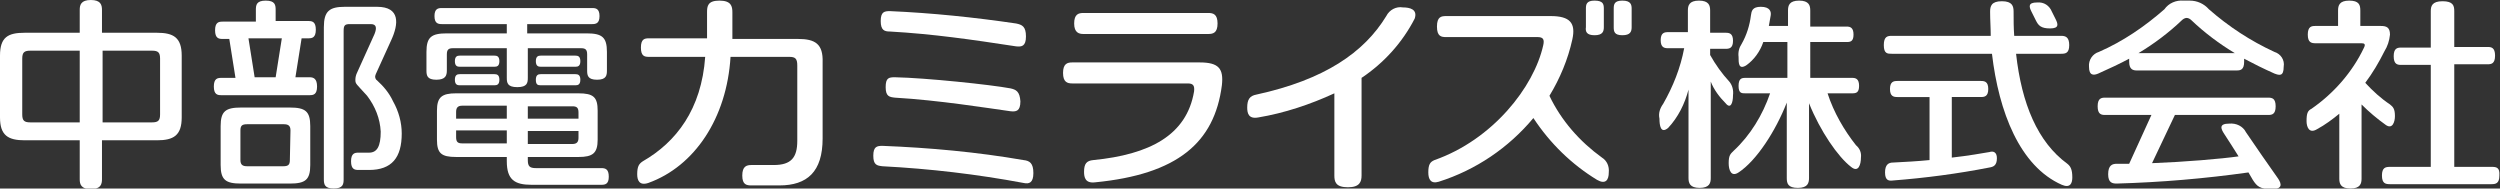
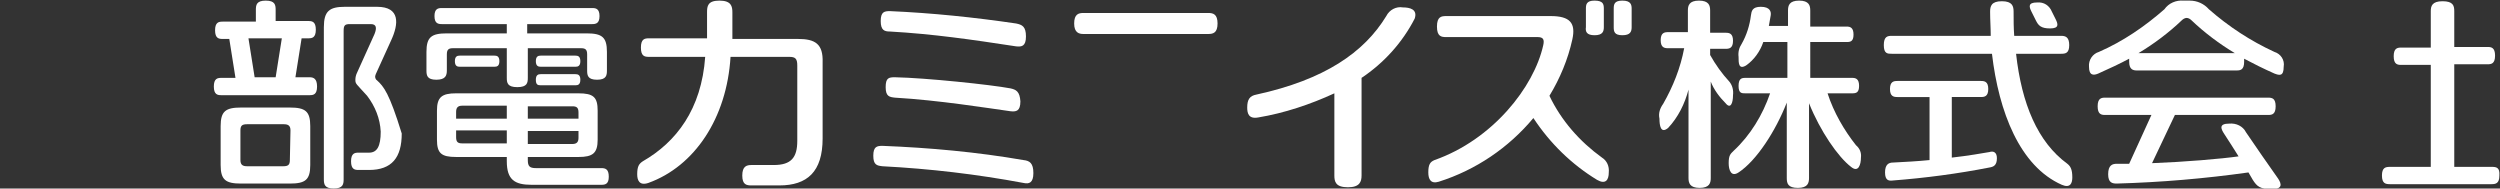
<svg xmlns="http://www.w3.org/2000/svg" version="1.1" id="レイヤー_1" x="0px" y="0px" viewBox="0 0 404.5 30.5" style="enable-background:new 0 0 404.5 30.5;" xml:space="preserve">
  <rect x="0" y="0" width="404.5" height="30.5" fill="#333333" stroke="none" />
  <style type="text/css">.st0{fill:#FFFFFF;}</style>
  <title>中部電力ミライズ株式会社</title>
  <path class="st0" d="M258,5.7c1.3,0,1.5-0.6,1.5-1.3v-3c0-0.7-0.1-1.3-1.5-1.3c-1.3,0-1.4,0.6-1.4,1.3v3  C256.5,5.1,256.7,5.7,258,5.7" />
  <path class="st0" d="M262.5,0.1c-1.3,0-1.4,0.6-1.4,1.3v3c0,0.7,0.1,1.3,1.4,1.3c1.3,0,1.5-0.6,1.5-1.3v-3  C264,0.8,263.9,0.1,262.5,0.1" />
  <path class="st0" d="M50.1,12.5h-2.3l1-6.3h1.1c0.6,0,1.2-0.1,1.2-1.4s-0.6-1.4-1.2-1.4h-5.3V1.6c0-0.8-0.1-1.5-1.6-1.5  s-1.6,0.7-1.6,1.5v1.9H36c-0.6,0-1.2,0.1-1.2,1.4s0.6,1.4,1.2,1.4h1.1l1,6.3h-2.3c-0.6,0-1.2,0.1-1.2,1.4s0.6,1.4,1.2,1.4h14.3  c0.6,0,1.2-0.1,1.2-1.4S50.7,12.5,50.1,12.5 M44.6,12.5h-3.4l-1-6.3h5.4L44.6,12.5z" />
  <path class="st0" d="M46.9,17.4H39c-2.5,0-3.3,0.6-3.3,3v6.3c0,2.4,0.8,3,3.3,3h7.9c2.5,0,3.3-0.6,3.3-3v-6.3  C50.2,18,49.4,17.4,46.9,17.4 M46.9,25.9c0,0.8-0.3,1-1.1,1H40c-0.7,0-1.1-0.2-1.1-1v-4.8c0-0.8,0.3-1,1.1-1h5.9  c0.7,0,1.1,0.2,1.1,1L46.9,25.9z" />
-   <path class="st0" d="M61,13c-0.2-0.1-0.3-0.4-0.3-0.6c0-0.2,0.1-0.3,0.1-0.4l2.5-5.5c1.2-2.6,1.5-5.4-2.3-5.4h-5.2  c-2.5,0-3.4,0.7-3.4,3.3V29c0,0.8,0.1,1.5,1.6,1.5s1.6-0.7,1.6-1.5V5c0-0.9,0.2-1.1,1-1.1H60c0.9,0,1,0.6,0.6,1.6l-2.8,6.2  c-0.2,0.4-0.3,0.8-0.3,1.2c0,0.7,0.1,0.6,1.9,2.6c1.3,1.7,2.1,3.7,2.2,5.8c0,2.4-0.6,3.4-1.9,3.4H58c-0.6,0-1.2,0.1-1.2,1.4  s0.6,1.4,1.2,1.4h1.7c3.7,0,5.3-2,5.3-5.9c0-1.8-0.5-3.6-1.4-5.2C63,15.1,62.1,14,61,13" />
+   <path class="st0" d="M61,13c-0.2-0.1-0.3-0.4-0.3-0.6c0-0.2,0.1-0.3,0.1-0.4l2.5-5.5c1.2-2.6,1.5-5.4-2.3-5.4h-5.2  c-2.5,0-3.4,0.7-3.4,3.3V29c0,0.8,0.1,1.5,1.6,1.5s1.6-0.7,1.6-1.5V5c0-0.9,0.2-1.1,1-1.1H60c0.9,0,1,0.6,0.6,1.6l-2.8,6.2  c-0.2,0.4-0.3,0.8-0.3,1.2c0,0.7,0.1,0.6,1.9,2.6c1.3,1.7,2.1,3.7,2.2,5.8c0,2.4-0.6,3.4-1.9,3.4H58c-0.6,0-1.2,0.1-1.2,1.4  s0.6,1.4,1.2,1.4h1.7c3.7,0,5.3-2,5.3-5.9C63,15.1,62.1,14,61,13" />
  <path class="st0" d="M80,10.8c0.4,0,0.8-0.1,0.8-0.9S80.4,9,80,9h-5.6c-0.4,0-0.8,0.1-0.8,0.9c0,0.8,0.4,0.9,0.8,0.9L80,10.8z" />
-   <path class="st0" d="M74.4,13.8H80c0.4,0,0.8-0.1,0.8-0.9c0-0.8-0.4-0.9-0.8-0.9h-5.6c-0.4,0-0.8,0.1-0.8,0.9  C73.6,13.7,74,13.8,74.4,13.8" />
  <path class="st0" d="M97.3,27.2H86.7c-1,0-1.3-0.3-1.3-1.3v-0.5h8.2c2.3,0,3.1-0.6,3.1-2.8v-4.7c0-2.2-0.7-2.8-3.1-2.8H73.8  c-2.3,0-3.1,0.6-3.1,2.8v4.7c0,2.2,0.7,2.8,3.1,2.8H82v0.7c0,3,1.3,3.8,4,3.8h11.3c0.6,0,1.2-0.1,1.2-1.3S98,27.2,97.3,27.2   M85.4,17.2h7.2c0.7,0,1,0.2,1,1v1h-8.2V17.2z M85.4,21.2h8.2v1.1c0,0.7-0.3,1-1,1h-7.2V21.2z M82,23.2h-7.2c-0.7,0-1-0.2-1-1v-1.1  H82V23.2z M82,19.2h-8.2v-1.1c0-0.7,0.3-1,1-1H82V19.2z" />
  <path class="st0" d="M93.1,10.8c0.4,0,0.8-0.1,0.8-0.9S93.5,9,93.1,9h-5.6c-0.4,0-0.8,0.1-0.8,0.9c0,0.8,0.4,0.9,0.8,0.9L93.1,10.8z  " />
  <path class="st0" d="M87.5,13.8h5.6c0.4,0,0.8-0.1,0.8-0.9c0-0.8-0.4-0.9-0.8-0.9h-5.6c-0.4,0-0.8,0.1-0.8,0.9  C86.7,13.7,87,13.8,87.5,13.8" />
  <path class="st0" d="M72.3,11.4V8.8c0-0.8,0.3-1,1-1H82v4.8c0,0.8,0.1,1.5,1.7,1.5s1.7-0.7,1.7-1.5V7.8H94c0.7,0,1,0.2,1,1v2.6  c0,0.8,0.1,1.5,1.6,1.5s1.6-0.7,1.6-1.5v-3c0-2.4-0.8-3-3.3-3h-9.6V3.9h10.5c0.6,0,1.2-0.1,1.2-1.3s-0.6-1.3-1.2-1.3H71.5  c-0.6,0-1.2,0.1-1.2,1.3s0.6,1.3,1.2,1.3H82v1.5h-9.7c-2.5,0-3.3,0.6-3.3,3v3c0,0.8,0.1,1.5,1.6,1.5S72.3,12.2,72.3,11.4" />
  <path class="st0" d="M129.1,6.3h-10.6V2c0-1-0.2-1.9-2.1-1.9S114.4,1,114.4,2v4.2H105c-0.7,0-1.3,0.1-1.3,1.5s0.6,1.5,1.3,1.5h9.1  c-0.6,8.5-4.7,13.8-10.1,16.9c-0.6,0.4-0.9,0.8-0.9,2.1c0,0.9,0.3,1.9,1.8,1.4c7.5-2.7,12.7-10.5,13.3-20.4h9.5c1,0,1.3,0.3,1.3,1.4  v12.2c0,2.7-1,3.9-3.8,3.9h-3.6c-0.8,0-1.5,0.2-1.5,1.7s0.7,1.6,1.5,1.6h4.5c4.5,0,7-2.2,7-7.6V10.1C133.2,7.1,131.9,6.3,129.1,6.3" />
  <path class="st0" d="M363.4,21.4c-0.5-1-1.6-1.5-2.7-1.4c-1.7,0-1.4,0.8-0.8,1.7c0.8,1.2,1.6,2.5,2.3,3.6c-2.8,0.4-8.7,0.9-14,1.1  l3.7-7.8H367c0.6,0,1.2-0.1,1.2-1.4c0-1.3-0.6-1.4-1.2-1.4h-26.4c-0.6,0-1.2,0.1-1.2,1.4s0.6,1.4,1.2,1.4h7.5l-3.6,7.9h-2  c-0.7,0-1.4,0.2-1.4,1.7c0,1.4,0.7,1.5,1.4,1.5c7.1-0.2,14.2-0.8,21.3-1.8l0.7,1.2c0.7,1.1,1.2,1.5,3.1,1.5c1.7,0,1.6-0.8,1-1.7  C367.4,27.2,364.6,23.2,363.4,21.4" />
  <path class="st0" d="M368,8.4c-3.9-1.8-7.4-4.1-10.6-6.9c-0.8-0.9-1.9-1.4-3.1-1.4h-1c-1.2-0.1-2.4,0.4-3.1,1.4  c-3.2,2.8-6.7,5.2-10.6,6.9c-1,0.3-1.7,1.3-1.6,2.4c0,1.5,0.8,1.4,1.5,1.1c1.8-0.8,3.5-1.6,5-2.4c0,0.2,0,0.4,0,0.5  c0,1.2,0.6,1.4,1.2,1.4h16.2c0.6,0,1.2-0.1,1.2-1.4c0-0.2,0-0.3,0-0.5c1.5,0.8,3.1,1.6,4.9,2.4c0.8,0.3,1.5,0.5,1.5-1.1  C369.7,9.7,369,8.7,368,8.4 M346,8.6c2.5-1.5,4.9-3.3,7-5.3c0.2-0.2,0.5-0.4,0.8-0.4c0.3,0,0.6,0.2,0.8,0.4c2.1,2,4.5,3.8,7,5.3H346  z" />
  <path class="st0" d="M280.4,15.4c0.1-0.8-0.1-1.6-0.6-2.2c-1.2-1.3-2.2-2.7-3.1-4.3V7.9h2.5c0.6,0,1.2-0.1,1.2-1.3s-0.6-1.3-1.2-1.3  h-2.5V1.7c0-0.8-0.2-1.6-1.8-1.6c-1.6,0-1.8,0.8-1.8,1.6v3.5h-3.2c-0.6,0-1.2,0.1-1.2,1.3s0.6,1.3,1.2,1.3h2.6  c-0.6,3.2-1.8,6.2-3.4,9c-0.5,0.7-0.8,1.5-0.6,2.4c0,1.1,0.2,2.5,1.4,1.5c1.6-1.7,2.7-3.9,3.3-6.2v14.3c0,0.8,0.2,1.6,1.8,1.6  c1.6,0,1.8-0.8,1.8-1.6V13.2c0.5,1.3,1.4,2.5,2.4,3.5C280,17.7,280.4,16.7,280.4,15.4" />
  <path class="st0" d="M295.7,15.1h4c0.6,0,1.1-0.1,1.1-1.2s-0.5-1.3-1.1-1.3h-6.8V6.8h5.9c0.6,0,1.1-0.1,1.1-1.2s-0.5-1.3-1.1-1.3  h-5.9V1.7c0-0.8-0.2-1.6-1.8-1.6c-1.6,0-1.8,0.8-1.8,1.6v2.5h-3.1c0.1-0.6,0.2-1.1,0.3-1.7s-0.1-1.4-1.6-1.4c-1.4,0-1.5,0.7-1.6,1.4  c-0.2,1.6-0.7,3.2-1.5,4.6c-0.4,0.6-0.6,1.3-0.5,2.1c0,1,0,2.1,1.2,1.4c1.3-0.9,2.3-2.3,2.8-3.8h3.9v5.8h-6.8  c-0.6,0-1.1,0.1-1.1,1.3s0.5,1.2,1.1,1.2h4c-1.2,3.5-3.2,6.8-5.9,9.3c-0.5,0.5-0.8,0.7-0.8,2c0,1.1,0.4,2.3,1.6,1.5  c2.9-1.9,6-6.7,7.8-11.3v12.2c0,0.9,0.2,1.6,1.8,1.6s1.8-0.8,1.8-1.6V16.7c1.8,4.5,4.7,8.7,6.8,10.3c1.2,1,1.6-0.4,1.6-1.5  c0.1-0.8-0.2-1.5-0.8-2C298.4,21.1,296.7,18.2,295.7,15.1" />
  <path class="st0" d="M403.2,27h-6.1V10.4h5.4c0.6,0,1.2-0.1,1.2-1.4s-0.6-1.4-1.2-1.4h-5.4V1.8c0-0.9-0.2-1.6-1.9-1.6  s-1.9,0.8-1.9,1.6v5.9h-4.8c-0.6,0-1.2,0.1-1.2,1.4s0.6,1.4,1.2,1.4h4.8V27h-6.6c-0.7,0-1.3,0.1-1.3,1.4c0,1.3,0.6,1.4,1.3,1.4h16.4  c0.7,0,1.3-0.1,1.3-1.4C404.5,27.1,403.9,27,403.2,27" />
-   <path class="st0" d="M387.5,18.8c0-1.2-0.3-1.5-0.8-1.9c-1.5-1-2.8-2.2-4-3.5c1.2-1.6,2.2-3.3,3.1-5.1c0.5-0.8,0.8-1.7,0.9-2.7  c0-1.2-0.6-1.4-1.5-1.4h-3.3V1.7c0-0.9-0.2-1.6-1.8-1.6s-1.8,0.8-1.8,1.6v2.5h-3.7c-0.6,0-1.2,0.1-1.2,1.4s0.6,1.4,1.3,1.4h7.4  c0.4,0,0.7,0.1,0.4,0.7c-1.9,4-4.9,7.4-8.5,9.9c-0.6,0.3-0.8,0.7-0.8,2c0,0.9,0.4,2.1,1.7,1.3c1.3-0.7,2.5-1.6,3.6-2.5v10.5  c0,0.8,0.2,1.6,1.8,1.6s1.8-0.8,1.8-1.6v-12c1.2,1.2,2.5,2.3,3.9,3.3C387.1,21,387.5,19.7,387.5,18.8" />
  <path class="st0" d="M334.5,26.5c-4.8-3.5-7.4-9.7-8.3-17.8h7.3c0.7,0,1.3-0.1,1.3-1.4s-0.6-1.5-1.3-1.5h-7.6  c-0.1-1.3-0.1-2.6-0.1-3.9c0-0.9-0.2-1.7-1.9-1.7s-1.9,0.8-1.9,1.7c0,1.3,0.1,2.6,0.1,3.9h-16c-0.7,0-1.3,0.1-1.3,1.5  s0.6,1.4,1.3,1.4h16.2c1.1,9.4,4.5,18.2,11.3,21.2c1.4,0.6,1.7-0.3,1.7-1.2C335.3,27.4,335,26.9,334.5,26.5" />
  <path class="st0" d="M321.9,24.6c-1.2,0.2-3.4,0.6-6.1,0.9v-9.8h4.7c0.6,0,1.2-0.1,1.2-1.3s-0.6-1.3-1.2-1.3H307  c-0.6,0-1.2,0.1-1.2,1.3s0.6,1.3,1.2,1.3h5.2v10.2c-2,0.2-4,0.3-5.9,0.4c-0.7,0-1.3,0.3-1.3,1.6s0.6,1.4,1.3,1.3  c5.2-0.4,10.5-1.1,15.6-2.1c0.6-0.1,1.2-0.3,1.2-1.5C323.1,24.6,322.5,24.4,321.9,24.6" />
  <path class="st0" d="M329.4,3.3c0.4,0.8,0.8,1.3,2.3,1.3c1.5,0,1.3-0.7,0.9-1.5L332,1.9c-0.4-1-1.3-1.6-2.4-1.5  c-1.5,0-1.3,0.7-0.9,1.5L329.4,3.3z" />
-   <path class="st0" d="M25.4,5.3h-8.9V1.6c0-0.8-0.2-1.6-1.8-1.6s-1.8,0.8-1.8,1.6v3.7H4C1.3,5.3,0,6,0,9v10c0,2.9,1.3,3.7,4,3.7h8.9  V29c0,0.8,0.2,1.6,1.8,1.6s1.8-0.8,1.8-1.6v-6.3h8.9c2.7,0,4-0.8,4-3.7V9C29.4,6.1,28.1,5.3,25.4,5.3 M12.9,19.8h-8  c-1,0-1.3-0.3-1.3-1.3v-9c0-1,0.3-1.3,1.3-1.3h8V19.8z M25.9,18.5c0,1-0.3,1.3-1.3,1.3h-8V8.2h8c1,0,1.3,0.3,1.3,1.3V18.5z" />
  <path class="st0" d="M175.3,5.5h20.2c0.8,0,1.5-0.2,1.5-1.7s-0.7-1.7-1.5-1.7h-20.2c-0.8,0-1.5,0.2-1.5,1.7S174.6,5.5,175.3,5.5" />
  <path class="st0" d="M165.6,25.9c-7.5-1.3-15.2-2-22.8-2.3c-0.9,0-1.5,0.1-1.5,1.6s0.6,1.6,1.5,1.7c7.7,0.4,15.3,1.3,22.8,2.7  c0.9,0.2,1.6,0,1.6-1.6S166.6,26,165.6,25.9" />
-   <path class="st0" d="M194.1,10.1h-20.6c-0.8,0-1.5,0.2-1.5,1.7s0.7,1.7,1.5,1.7h18.7c0.9,0,1.1,0.4,1,1.3  C192,21.9,186,25,176.9,25.9c-1.1,0.1-1.5,0.6-1.5,1.9c0,0.9,0.2,1.9,1.8,1.7c13.3-1.3,19.3-6.4,20.5-15.7  C198,11.1,197.2,10.1,194.1,10.1" />
  <path class="st0" d="M227,1.2c-1.1-0.2-2.2,0.4-2.7,1.4c-3.6,5.9-10,10.3-21,12.7c-1.1,0.2-1.5,0.8-1.5,2.1c0,0.9,0.2,1.9,1.8,1.6  c4.2-0.7,8.4-2.1,12.3-3.9v13.3c0,1,0.2,1.9,2.2,1.9c1.9,0,2.2-0.9,2.2-1.9V12.6c3.6-2.4,6.6-5.7,8.6-9.6  C229.4,1.5,228.1,1.2,227,1.2" />
  <path class="st0" d="M259.2,25.5c-3.6-2.6-6.6-6-8.5-10c1.7-2.8,3-5.9,3.7-9.1c0.6-2.7-0.4-3.8-3.5-3.8H234c-0.8,0-1.5,0.1-1.5,1.7  s0.7,1.7,1.5,1.7h14.8c0.9,0,1.1,0.4,0.9,1.3c-1.5,6.8-8.2,15.3-17.6,18.6c-0.7,0.3-1,0.7-1,2c0,1.1,0.4,1.9,1.7,1.5  c6-1.9,11.3-5.5,15.3-10.3c2.7,4.1,6.2,7.5,10.3,10c1.4,0.8,1.9,0,1.9-1.2C260.4,26.9,260,26,259.2,25.5" />
  <path class="st0" d="M163.5,14.3c-3.2-0.6-13.7-1.7-18.7-1.8c-1,0-1.5,0.1-1.5,1.6s0.6,1.6,1.5,1.7c7,0.4,15.1,1.7,18.7,2.2  c0.9,0.1,1.6,0,1.6-1.6C165,14.8,164.4,14.5,163.5,14.3" />
  <path class="st0" d="M144,5.1c7,0.4,13.2,1.3,20.4,2.4c0.9,0.1,1.6,0,1.6-1.6s-0.6-1.9-1.6-2.1c-6.8-1-13.6-1.7-20.4-2  c-0.9,0-1.5,0.1-1.5,1.6S143.1,5.1,144,5.1" />
</svg>